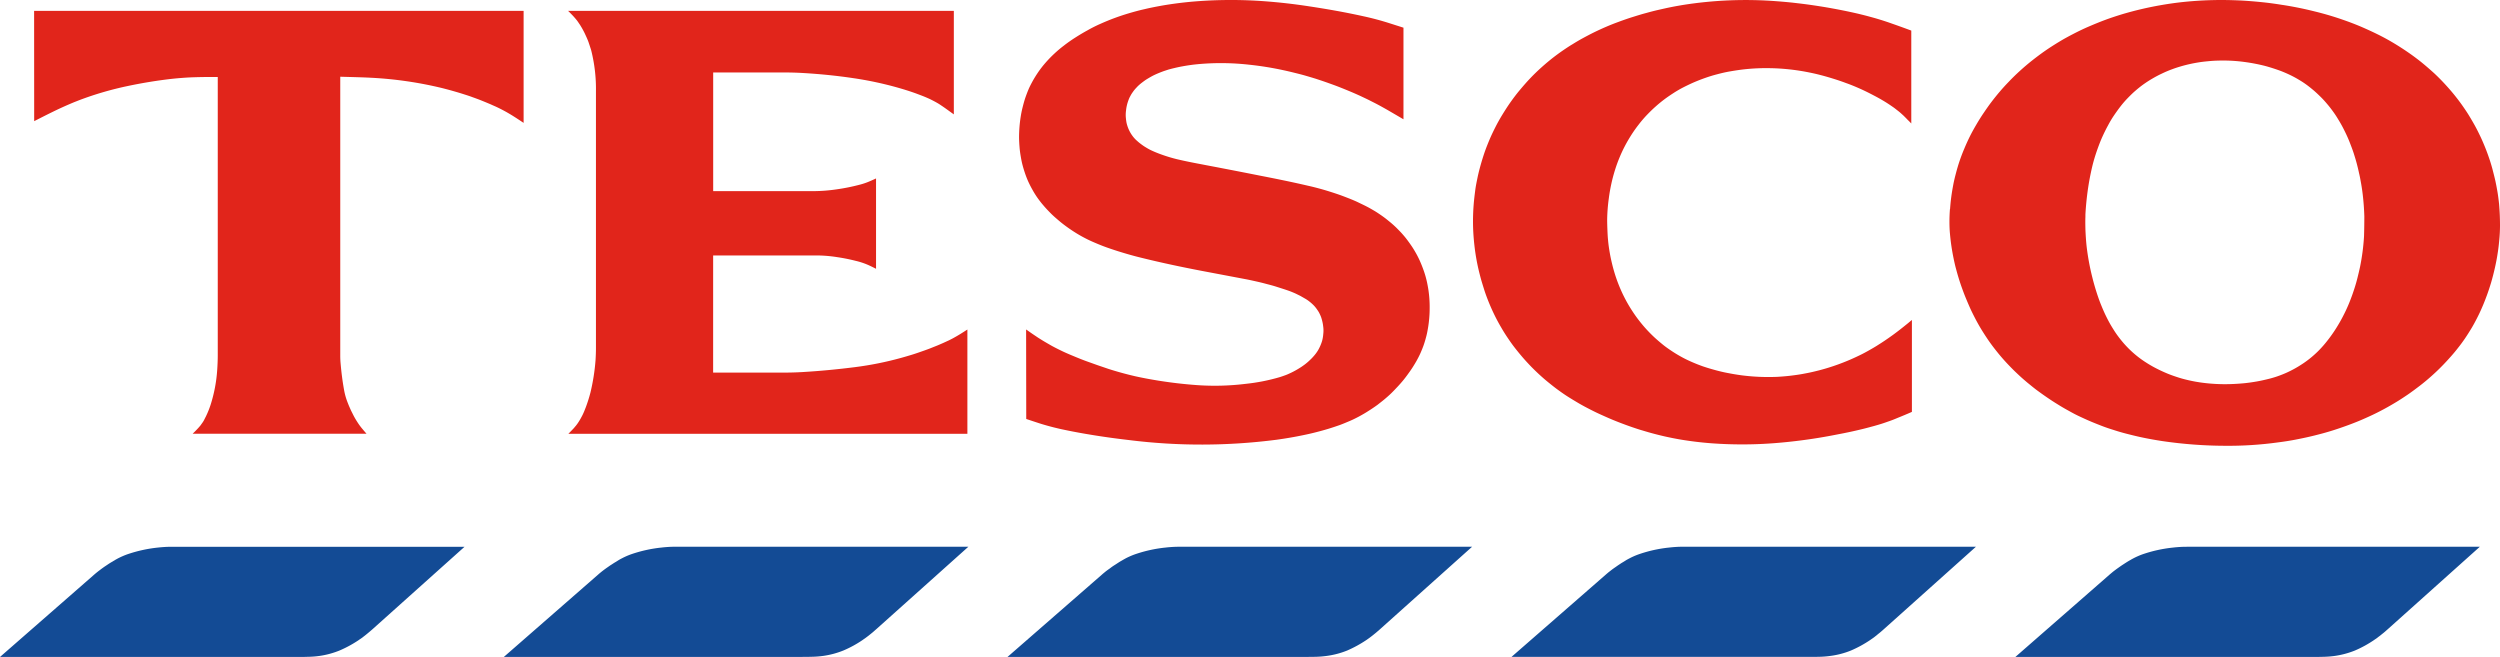
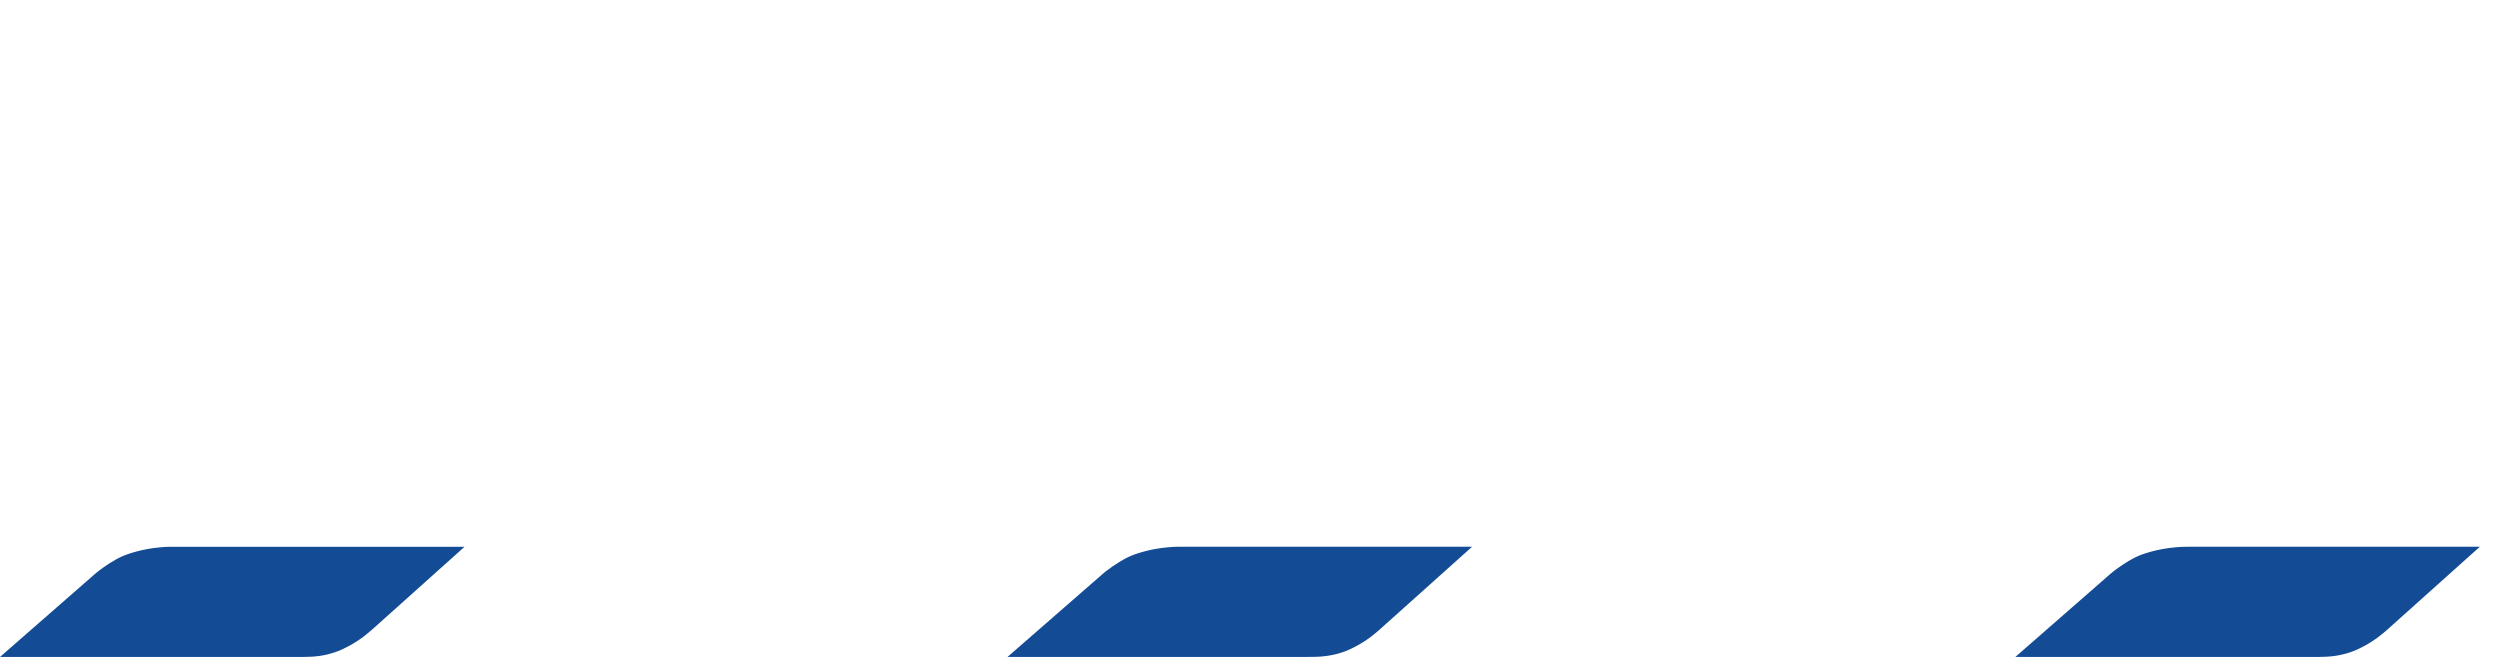
<svg xmlns="http://www.w3.org/2000/svg" width="203.104" height="53.372" viewBox="0 0 203.104 53.372">
  <g id="Group_2809" data-name="Group 2809" transform="translate(-718.403 -10.061)">
-     <path id="Path_3645" data-name="Path 3645" d="M975.845,43.109h5.7c.527,0,1.051-.013,1.575-.045,1.421-.084,2.836-.22,4.256-.4a26.63,26.63,0,0,0,3.79-.765c.256-.071.51-.147.764-.223s.51-.164.759-.251.47-.164.7-.251l.7-.279c.152-.065.308-.132.46-.2s.3-.139.454-.208c.116-.059.232-.116.339-.174.207-.114.407-.229.61-.355.185-.114.365-.23.549-.349v8.469H964.086c.076-.074.152-.152.225-.228l.22-.23.1-.121c.033-.038.071-.08.1-.12.056-.074.113-.15.166-.233s.1-.157.147-.24c.06-.1.11-.2.164-.3s.1-.212.149-.32c.05-.125.1-.248.147-.37a12.048,12.048,0,0,0,.374-1.187,16.664,16.664,0,0,0,.414-2.628c.019-.33.033-.656.033-.98V20.258A12.882,12.882,0,0,0,965.957,17c-.027-.111-.063-.223-.1-.328-.038-.125-.08-.24-.118-.359s-.089-.24-.138-.354-.1-.221-.152-.335-.106-.221-.166-.331-.1-.188-.161-.283a2.924,2.924,0,0,0-.173-.269c-.044-.072-.1-.148-.15-.219-.081-.106-.163-.2-.259-.309-.149-.166-.313-.33-.477-.491H995.4v8.409l-.446-.321c-.146-.106-.3-.215-.447-.316l-.227-.153c-.074-.048-.155-.1-.229-.141-.161-.092-.32-.175-.483-.258s-.327-.151-.493-.223c-.255-.106-.515-.2-.779-.3-.488-.176-.982-.329-1.48-.47a28.488,28.488,0,0,0-3.606-.765c-1.338-.2-2.684-.332-4.025-.413q-.806-.047-1.616-.047h-5.72v9.642h8.2a13.242,13.242,0,0,0,1.765-.136,16.218,16.218,0,0,0,1.99-.4,5.524,5.524,0,0,0,.782-.273c.164-.071.33-.145.494-.221v7.338c-.229-.114-.458-.232-.69-.331a5.893,5.893,0,0,0-.973-.316,14.272,14.272,0,0,0-1.506-.3,10.851,10.851,0,0,0-1.665-.136h-8.4m25.426,6.012c.271.192.543.384.811.559.129.092.264.174.4.259s.268.165.407.245.265.155.4.232.274.148.411.219c.179.092.363.181.544.268s.37.168.557.249c.261.109.522.219.786.325s.527.207.794.3.532.193.8.284.537.183.8.272c.721.23,1.44.427,2.164.593.635.142,1.279.258,1.918.361q1.577.251,3.158.361a20.573,20.573,0,0,0,3.9-.109,15.476,15.476,0,0,0,2.742-.54c.153-.046.3-.1.456-.155s.294-.121.443-.19.292-.145.432-.223.285-.169.424-.257c.1-.068.2-.137.3-.213s.192-.152.284-.235.17-.159.252-.24.159-.169.236-.259a2.886,2.886,0,0,0,.2-.262,2.451,2.451,0,0,0,.172-.287,3.552,3.552,0,0,0,.251-.61,2.87,2.87,0,0,0,.1-.583,2.28,2.28,0,0,0-.009-.619,2.607,2.607,0,0,0-.063-.373,3.732,3.732,0,0,0-.1-.361,2.966,2.966,0,0,0-.135-.309,1.976,1.976,0,0,0-.176-.291,2.6,2.6,0,0,0-.2-.265,2.724,2.724,0,0,0-.232-.235c-.09-.085-.189-.161-.287-.237a2.722,2.722,0,0,0-.312-.2l-.349-.2-.361-.178c-.113-.052-.226-.1-.339-.146s-.233-.089-.347-.129c-.291-.1-.583-.189-.877-.285s-.59-.169-.888-.248c-.27-.074-.544-.139-.818-.2s-.551-.123-.828-.175l-3.581-.678c-1.611-.309-3.22-.649-4.83-1.047-.334-.08-.66-.166-.988-.259s-.649-.189-.972-.291c-.287-.09-.573-.187-.855-.286s-.561-.209-.837-.325-.541-.23-.8-.36-.518-.269-.771-.421-.522-.328-.775-.507-.5-.366-.732-.563-.457-.389-.667-.6-.417-.428-.611-.658c-.174-.2-.333-.407-.484-.619a7.16,7.16,0,0,1-.416-.671c-.113-.2-.215-.4-.308-.6s-.179-.42-.254-.631c-.08-.23-.151-.457-.215-.692s-.112-.47-.152-.707c-.047-.263-.085-.527-.106-.792s-.038-.529-.04-.8a10.962,10.962,0,0,1,.128-1.657c.041-.266.093-.529.158-.786s.135-.522.22-.775c.081-.233.165-.458.259-.682s.208-.439.325-.656c.149-.271.315-.533.491-.791a8.4,8.4,0,0,1,.572-.73,9.944,9.944,0,0,1,.706-.729,9.626,9.626,0,0,1,.772-.652c.3-.235.614-.454.937-.66s.645-.4.982-.583a11.319,11.319,0,0,1,1.067-.537c.367-.163.732-.316,1.109-.455.392-.146.794-.28,1.2-.4s.809-.231,1.22-.323c.485-.116.973-.211,1.464-.3.9-.156,1.812-.269,2.719-.342a36.691,36.691,0,0,1,5.674-.007q1.786.134,3.573.41c1.47.222,2.934.48,4.4.805.678.147,1.35.324,2.025.536.41.132.821.261,1.229.392V22.53c-.445-.262-.9-.526-1.342-.784-.228-.128-.453-.255-.682-.378s-.489-.252-.736-.378-.5-.239-.745-.358c-.273-.123-.544-.244-.821-.36s-.547-.226-.828-.337c-.3-.12-.616-.233-.925-.344s-.626-.218-.938-.32-.6-.185-.9-.273-.609-.166-.918-.242-.626-.153-.942-.219a26.089,26.089,0,0,0-2.79-.446,20.551,20.551,0,0,0-4.094-.043c-.24.023-.473.049-.708.083s-.441.069-.663.11-.437.092-.656.143c-.132.031-.261.067-.388.1l-.383.125c-.123.045-.243.089-.365.139s-.24.1-.356.154-.239.116-.352.181-.23.133-.338.2-.21.143-.309.218-.2.152-.291.235a2.421,2.421,0,0,0-.221.219,2.987,2.987,0,0,0-.206.235c-.063.085-.121.166-.176.249s-.1.173-.15.263a1.831,1.831,0,0,0-.111.254,3.3,3.3,0,0,0-.205.862,2.5,2.5,0,0,0-.007.657c.007.095.022.188.036.278a2.323,2.323,0,0,0,.069.275,2.818,2.818,0,0,0,.322.7,2.8,2.8,0,0,0,.223.3,2.256,2.256,0,0,0,.259.259,3.683,3.683,0,0,0,.334.272,3.627,3.627,0,0,0,.362.245c.126.078.254.152.388.218s.272.126.408.183c.152.063.308.123.46.178a12.3,12.3,0,0,0,1.292.391c.643.152,1.288.28,1.928.4.563.111,1.126.213,1.69.324q1.566.3,3.136.613c1.292.251,2.585.513,3.874.814.3.066.593.14.887.219s.586.164.875.256c.273.085.539.173.806.266s.532.2.794.3c.246.1.494.2.735.318s.486.23.721.354c.195.1.391.216.58.327s.377.239.557.363c.162.114.32.228.469.349s.3.24.446.369.275.248.405.381.261.263.382.4c.142.161.281.325.411.5s.252.344.373.523.225.356.332.543.2.374.291.567c.064.143.129.292.187.438s.116.3.168.449.1.3.143.454.081.309.116.464c.043.209.084.422.115.634a9.326,9.326,0,0,1,.1,1.335c0,.237,0,.468-.017.7a9.687,9.687,0,0,1-.156,1.265,5.614,5.614,0,0,1-.125.55c-.046.183-.1.36-.159.539-.082.248-.181.488-.283.721s-.226.467-.352.693c-.152.261-.31.52-.483.765s-.352.494-.543.73c-.154.19-.322.38-.491.56s-.341.363-.517.534-.361.332-.546.487-.378.3-.571.453q-.365.264-.742.5c-.254.164-.511.312-.776.454-.25.132-.5.257-.76.366s-.517.22-.785.318c-.309.107-.619.213-.934.308s-.631.183-.948.263c-.355.093-.717.175-1.075.248-.718.151-1.439.272-2.165.374a47.545,47.545,0,0,1-12.028.024c-1.164-.135-2.331-.3-3.494-.5-.658-.112-1.308-.238-1.958-.377-.216-.047-.427-.1-.643-.152-.391-.1-.776-.206-1.167-.332-.349-.113-.7-.23-1.056-.349Zm71.647-17c-.127-.133-.259-.268-.384-.389-.05-.043-.093-.086-.139-.125-.1-.095-.211-.184-.323-.271s-.219-.175-.334-.256c-.145-.1-.29-.2-.443-.3s-.3-.19-.454-.28c-.229-.137-.467-.266-.707-.391s-.48-.249-.727-.367-.5-.232-.756-.34-.513-.209-.772-.3c-.333-.126-.667-.239-1.009-.345s-.679-.206-1.021-.294c-.323-.085-.651-.161-.981-.225a17.493,17.493,0,0,0-3.151-.344,16.515,16.515,0,0,0-2.1.093c-.376.042-.747.1-1.115.162s-.736.147-1.1.244c-.33.085-.653.185-.979.3s-.637.238-.952.374c-.282.126-.558.258-.835.4a9.1,9.1,0,0,0-.8.468c-.259.168-.5.331-.736.51s-.467.368-.686.565c-.252.222-.491.459-.723.7a9.669,9.669,0,0,0-.652.764c-.206.264-.407.544-.591.833s-.355.577-.514.88q-.252.478-.458.979c-.139.33-.259.669-.366,1.011-.118.377-.218.757-.3,1.136s-.15.772-.2,1.162a14.275,14.275,0,0,0-.133,1.7c0,.285.009.57.02.854s.024.569.053.851c.031.354.085.712.146,1.061s.142.7.23,1.053c.085.325.18.646.289.963s.233.631.367.938.271.583.42.862.318.562.491.828.351.523.544.772.391.49.6.719.434.46.663.673.471.418.714.615.49.365.748.536.517.324.787.472.558.285.848.41.579.24.878.344c.351.119.707.223,1.068.32s.724.179,1.093.244c.323.063.65.114.977.159a16.93,16.93,0,0,0,2.9.121c.378-.022.756-.053,1.133-.1s.752-.1,1.122-.175c.388-.07.772-.161,1.151-.259s.761-.213,1.132-.338c.256-.085.51-.178.76-.275s.5-.2.75-.311.477-.218.714-.334.473-.245.7-.374.423-.241.627-.37.408-.258.607-.392c.229-.155.455-.311.68-.475.426-.308.834-.634,1.251-.973.1-.085.194-.163.294-.244V46.3c-.4.178-.805.345-1.209.508-.2.086-.406.168-.61.238s-.41.146-.616.211-.414.127-.624.185c-.311.084-.62.17-.933.246-.667.164-1.332.308-2,.432a43.351,43.351,0,0,1-4.566.669,34.147,34.147,0,0,1-5.731.062c-.453-.034-.9-.079-1.353-.135-.411-.052-.815-.11-1.216-.179s-.8-.151-1.206-.24c-.347-.08-.695-.166-1.039-.259s-.692-.2-1.03-.3c-.367-.117-.732-.242-1.09-.373s-.719-.27-1.077-.418-.692-.3-1.036-.455-.679-.324-1.016-.5c-.282-.146-.562-.3-.837-.464s-.549-.328-.817-.5-.521-.352-.775-.537-.5-.383-.744-.58-.477-.4-.709-.612-.455-.428-.674-.65c-.241-.249-.475-.5-.7-.761s-.444-.529-.656-.8-.394-.534-.579-.808-.362-.555-.526-.842q-.283-.479-.528-.978t-.458-1.016c-.146-.36-.284-.723-.4-1.094s-.234-.74-.328-1.115c-.126-.48-.233-.963-.317-1.452s-.145-.978-.189-1.471-.068-.974-.068-1.468.02-.978.06-1.464c.031-.361.074-.71.119-1.065s.116-.7.189-1.053.157-.678.251-1.014.2-.674.309-1c.125-.358.265-.713.412-1.062s.314-.693.486-1.033.364-.681.56-1,.41-.656.631-.971c.248-.349.5-.689.777-1.018s.556-.653.851-.963.607-.612.929-.9.65-.563.992-.828c.244-.186.494-.37.749-.544s.508-.344.773-.5c.283-.176.565-.344.854-.5s.586-.313.883-.46c.323-.157.652-.309.987-.453s.666-.275,1.008-.4c.374-.139.75-.271,1.131-.39s.762-.239,1.146-.339c.325-.092.648-.175.975-.249s.653-.149.981-.215.674-.128,1.011-.183a32.609,32.609,0,0,1,7.633-.3c.424.031.848.07,1.271.114.475.056.956.11,1.428.178s.951.142,1.424.223c.417.073.829.15,1.243.233s.828.173,1.242.269c.327.08.653.16.977.251.6.161,1.177.341,1.762.551.52.18,1.039.369,1.563.564v7.548c-.085-.09-.168-.175-.259-.263m14.4,8.015c-.007.3,0,.592.007.891.02.457.049.916.1,1.375a19.71,19.71,0,0,0,.453,2.458c.057.235.121.47.189.707s.14.465.216.7c.093.28.19.554.3.825s.226.543.352.811c.113.236.234.475.364.709s.269.45.411.676a8.986,8.986,0,0,0,.541.732,8.456,8.456,0,0,0,.615.678,8.327,8.327,0,0,0,.677.6,8.113,8.113,0,0,0,.735.521,9.29,9.29,0,0,0,.825.473c.281.144.57.277.864.4s.62.235.934.335.631.178.956.249.667.129,1.009.173a14.182,14.182,0,0,0,2.135.11c.372-.009.743-.031,1.118-.064s.74-.086,1.1-.148.729-.147,1.09-.239a7.712,7.712,0,0,0,.844-.269,8.038,8.038,0,0,0,.811-.352,8.6,8.6,0,0,0,.811-.457,8.107,8.107,0,0,0,.762-.537,8.49,8.49,0,0,0,.678-.6,8.687,8.687,0,0,0,.606-.667c.216-.262.424-.539.616-.818s.374-.574.547-.873.344-.633.5-.962.294-.66.42-1c.107-.275.2-.555.291-.838s.169-.561.24-.849.145-.591.207-.889a17.78,17.78,0,0,0,.317-2.461c.016-.536.024-1.075.024-1.614-.019-.6-.062-1.19-.132-1.781-.036-.3-.078-.586-.129-.873s-.1-.577-.172-.864c-.05-.248-.111-.493-.175-.737s-.136-.487-.212-.726c-.066-.219-.142-.433-.223-.645s-.161-.428-.251-.639c-.117-.277-.248-.548-.385-.819s-.282-.531-.44-.783a7.762,7.762,0,0,0-.443-.671c-.157-.219-.323-.428-.5-.634s-.332-.378-.514-.554-.364-.352-.56-.517-.378-.311-.575-.454-.4-.275-.614-.4a8.281,8.281,0,0,0-.745-.4c-.251-.119-.515-.232-.778-.332-.318-.114-.634-.218-.956-.313s-.646-.169-.974-.235-.659-.12-.992-.164a13.123,13.123,0,0,0-1.969-.11c-.319.006-.64.022-.958.055-.259.024-.513.052-.765.093s-.5.087-.759.146c-.234.053-.47.114-.7.182s-.46.142-.688.228c-.279.1-.558.221-.826.348a8.9,8.9,0,0,0-.793.418c-.244.142-.479.294-.707.456s-.444.338-.658.521-.425.392-.627.6a7.713,7.713,0,0,0-.57.654c-.193.247-.373.5-.547.755a8.387,8.387,0,0,0-.479.8c-.165.3-.313.6-.454.909s-.262.621-.378.941-.227.657-.323.991-.173.671-.245,1.009c-.06.286-.116.577-.165.863a23.129,23.129,0,0,0-.278,2.527c0,.123,0,.245-.007.371m-10.99-.8c.023-.334.056-.67.1-1s.1-.656.161-.98.141-.648.226-.966c.089-.336.187-.671.3-1s.237-.652.374-.974c.142-.339.292-.671.456-1s.344-.648.529-.964.376-.62.577-.916.41-.6.628-.887.444-.569.679-.845.476-.541.728-.8c.3-.318.607-.615.928-.907s.652-.573.989-.839.71-.546,1.077-.8.745-.493,1.13-.726.779-.446,1.179-.652.805-.4,1.216-.577c.444-.19.893-.375,1.346-.543s.911-.317,1.375-.459q.784-.233,1.577-.418t1.6-.324q.842-.146,1.69-.24a30.041,30.041,0,0,1,3.259-.169c.524,0,1.044.019,1.563.043.544.031,1.089.076,1.632.131s1.083.128,1.617.215c.453.066.9.147,1.344.235s.886.19,1.328.3q.6.146,1.188.32t1.169.378q.72.25,1.415.543c.462.2.923.409,1.376.634q.623.308,1.22.662t1.174.75q.578.394,1.128.833c.362.294.713.6,1.062.915.32.3.632.617.931.945s.586.66.856,1.008c.193.245.378.494.556.751s.353.517.514.785.32.537.47.813.289.556.424.84.261.581.382.88.23.6.332.9.2.619.279.93.164.627.231.946c.063.3.12.6.169.9s.084.6.118.9c.05.589.076,1.17.076,1.755,0,.384-.02.757-.054,1.133s-.076.757-.136,1.13c-.06.408-.139.809-.23,1.209s-.193.8-.308,1.193c-.106.348-.216.687-.341,1.025s-.254.673-.4,1c-.128.3-.267.591-.415.878s-.3.571-.47.848-.319.515-.491.768-.352.5-.538.732c-.2.262-.417.519-.636.765s-.443.489-.676.726c-.278.287-.57.563-.871.831s-.6.521-.923.768-.675.514-1.021.749-.7.468-1.063.681q-.58.349-1.179.658c-.4.209-.809.4-1.219.58-.444.2-.9.381-1.343.544s-.911.325-1.372.468-.918.265-1.385.381-.928.216-1.4.308c-.495.1-.994.179-1.5.244a29.63,29.63,0,0,1-4.4.284,35.93,35.93,0,0,1-5.092-.386c-.576-.088-1.148-.191-1.726-.316-.371-.08-.741-.172-1.11-.266s-.735-.2-1.1-.32c-.329-.1-.657-.212-.978-.337s-.643-.251-.958-.387c-.3-.128-.591-.265-.881-.4s-.576-.294-.858-.451q-.451-.246-.884-.519c-.29-.176-.574-.365-.854-.556s-.53-.371-.789-.561-.507-.4-.757-.6c-.226-.19-.451-.381-.669-.584s-.429-.4-.634-.611c-.249-.252-.491-.508-.725-.774s-.454-.537-.673-.818-.414-.55-.606-.837-.377-.576-.553-.87q-.22-.372-.419-.755c-.132-.255-.261-.511-.383-.775-.132-.294-.258-.589-.381-.887s-.235-.6-.342-.9c-.088-.249-.171-.5-.248-.755s-.148-.508-.217-.768-.118-.487-.17-.728a17.193,17.193,0,0,1-.309-2.078c-.031-.328-.041-.657-.041-.984s.014-.674.041-1.009M920.68,13.722h39.768v9.1c-.263-.176-.526-.351-.789-.517a12.741,12.741,0,0,0-1.483-.811c-.142-.06-.287-.126-.428-.19-.239-.1-.479-.2-.727-.3s-.49-.188-.736-.275c-.262-.1-.532-.182-.8-.268s-.534-.162-.806-.24-.513-.14-.769-.207a31.119,31.119,0,0,0-5.876-.86c-.555-.031-1.1-.043-1.657-.06-.275-.007-.548-.016-.825-.022V41.719c0,.206.007.41.026.62.063.726.15,1.45.282,2.171a5.283,5.283,0,0,0,.3,1.053c.047.122.093.238.147.357s.1.233.161.352.107.213.163.325.116.211.176.315c.046.08.095.154.143.229a5.1,5.1,0,0,0,.337.468c.13.157.262.311.4.468H933.559c.074-.074.149-.144.221-.218s.143-.147.211-.222a1.349,1.349,0,0,0,.1-.114,1.238,1.238,0,0,0,.1-.114c.055-.07.1-.143.152-.213a1.665,1.665,0,0,0,.139-.221c.052-.1.1-.2.153-.3a7.591,7.591,0,0,0,.384-.952,11.916,11.916,0,0,0,.536-2.824c.027-.4.045-.8.045-1.2V19.092c-.619,0-1.234,0-1.849.02-.634.017-1.267.066-1.9.133-1.176.135-2.356.327-3.531.574a26.6,26.6,0,0,0-3.891,1.126c-.172.066-.342.135-.51.2-.577.24-1.16.5-1.733.783-.5.242-1,.5-1.5.753Z" transform="translate(-199.506 -2.777)" fill="#e1251b" fill-rule="evenodd" />
-     <path id="Path_3646" data-name="Path 3646" d="M977.094,71.782c.064-.059.139-.116.209-.175s.145-.114.218-.171c.1-.073.2-.147.3-.215s.2-.143.306-.208.208-.14.315-.2.212-.133.323-.2c.075-.043.154-.086.233-.125a5.823,5.823,0,0,1,.714-.315,11.061,11.061,0,0,1,2.532-.56,9.843,9.843,0,0,1,1.083-.063h23.811l-7.448,6.668c-.083.074-.17.148-.251.221s-.168.142-.255.211c-.071.056-.14.116-.211.168s-.143.109-.219.163-.146.1-.222.155a8.973,8.973,0,0,1-1.548.844,6.936,6.936,0,0,1-1.666.443,8.348,8.348,0,0,1-.964.069c-.268.009-.538.009-.807.009H969.4" transform="translate(-210.062 -15.072)" fill="#134b95" fill-rule="evenodd" />
    <path id="Path_3647" data-name="Path 3647" d="M1029.348,71.782c.067-.059.139-.116.209-.175s.143-.114.216-.166l.3-.219c.1-.074.2-.14.309-.208s.213-.14.317-.206.217-.129.324-.192l.23-.128a6.279,6.279,0,0,1,.716-.313,11.036,11.036,0,0,1,2.532-.56,9.869,9.869,0,0,1,1.082-.063h23.8l-7.445,6.668-.258.226c-.085.074-.169.143-.258.213-.069.059-.139.113-.206.164s-.142.109-.211.159l-.222.155a9.826,9.826,0,0,1-1.549.846,6.829,6.829,0,0,1-1.625.432,8.036,8.036,0,0,1-.917.078c-.3.008-.6.009-.906.009h-24.144" transform="translate(-221.385 -15.072)" fill="#134b95" fill-rule="evenodd" />
-     <path id="Path_3648" data-name="Path 3648" d="M1081.607,71.782c.071-.059.14-.121.209-.175s.15-.114.219-.171c.1-.076.2-.147.3-.215s.2-.143.3-.208.208-.14.313-.2.215-.133.323-.2c.08-.042.156-.086.236-.125a5.582,5.582,0,0,1,.717-.315,10.943,10.943,0,0,1,2.531-.56,9.822,9.822,0,0,1,1.086-.063h23.8l-7.448,6.668c-.081.074-.169.15-.257.226s-.172.143-.262.213a2.437,2.437,0,0,1-.2.164c-.066.056-.139.109-.211.159s-.146.1-.222.155a9.521,9.521,0,0,1-1.551.846,6.752,6.752,0,0,1-1.621.432,7.87,7.87,0,0,1-.909.078c-.3.008-.6.009-.906.009h-24.145" transform="translate(-232.709 -15.072)" fill="#134b95" fill-rule="evenodd" />
    <path id="Path_3649" data-name="Path 3649" d="M1133.859,71.782c.073-.059.138-.116.206-.172s.145-.114.216-.167c.1-.075.2-.147.3-.217s.206-.145.309-.212.215-.14.32-.206.216-.133.329-.193c.074-.048.15-.086.224-.126a6.132,6.132,0,0,1,.707-.313,11.1,11.1,0,0,1,2.536-.56,9.843,9.843,0,0,1,1.083-.063H1163.9l-7.445,6.668c-.082.074-.168.148-.25.221s-.171.142-.258.211c-.067.056-.139.116-.212.168s-.14.109-.213.163-.153.1-.226.155a9.249,9.249,0,0,1-1.544.844,7.024,7.024,0,0,1-1.673.443,8.215,8.215,0,0,1-.959.069c-.273.009-.54.009-.812.009h-24.14" transform="translate(-244.033 -15.072)" fill="#134b95" fill-rule="evenodd" />
    <path id="Path_3650" data-name="Path 3650" d="M924.84,71.776c.066-.056.136-.114.21-.173s.141-.11.216-.166c.1-.076.2-.15.3-.221s.205-.137.308-.208.207-.136.314-.2l.322-.193c.078-.042.155-.087.231-.126a6.767,6.767,0,0,1,.716-.313,11.22,11.22,0,0,1,2.535-.56,10.085,10.085,0,0,1,1.082-.062h23.808l-7.445,6.669c-.085.074-.168.147-.252.218s-.169.142-.256.213c-.067.055-.136.11-.209.166l-.213.161c-.071.054-.154.1-.226.156a9.47,9.47,0,0,1-1.551.843,6.916,6.916,0,0,1-1.665.446,7.94,7.94,0,0,1-.973.069c-.268.01-.534.01-.8.01h-24.15" transform="translate(-198.739 -15.072)" fill="#134b95" fill-rule="evenodd" />
  </g>
</svg>